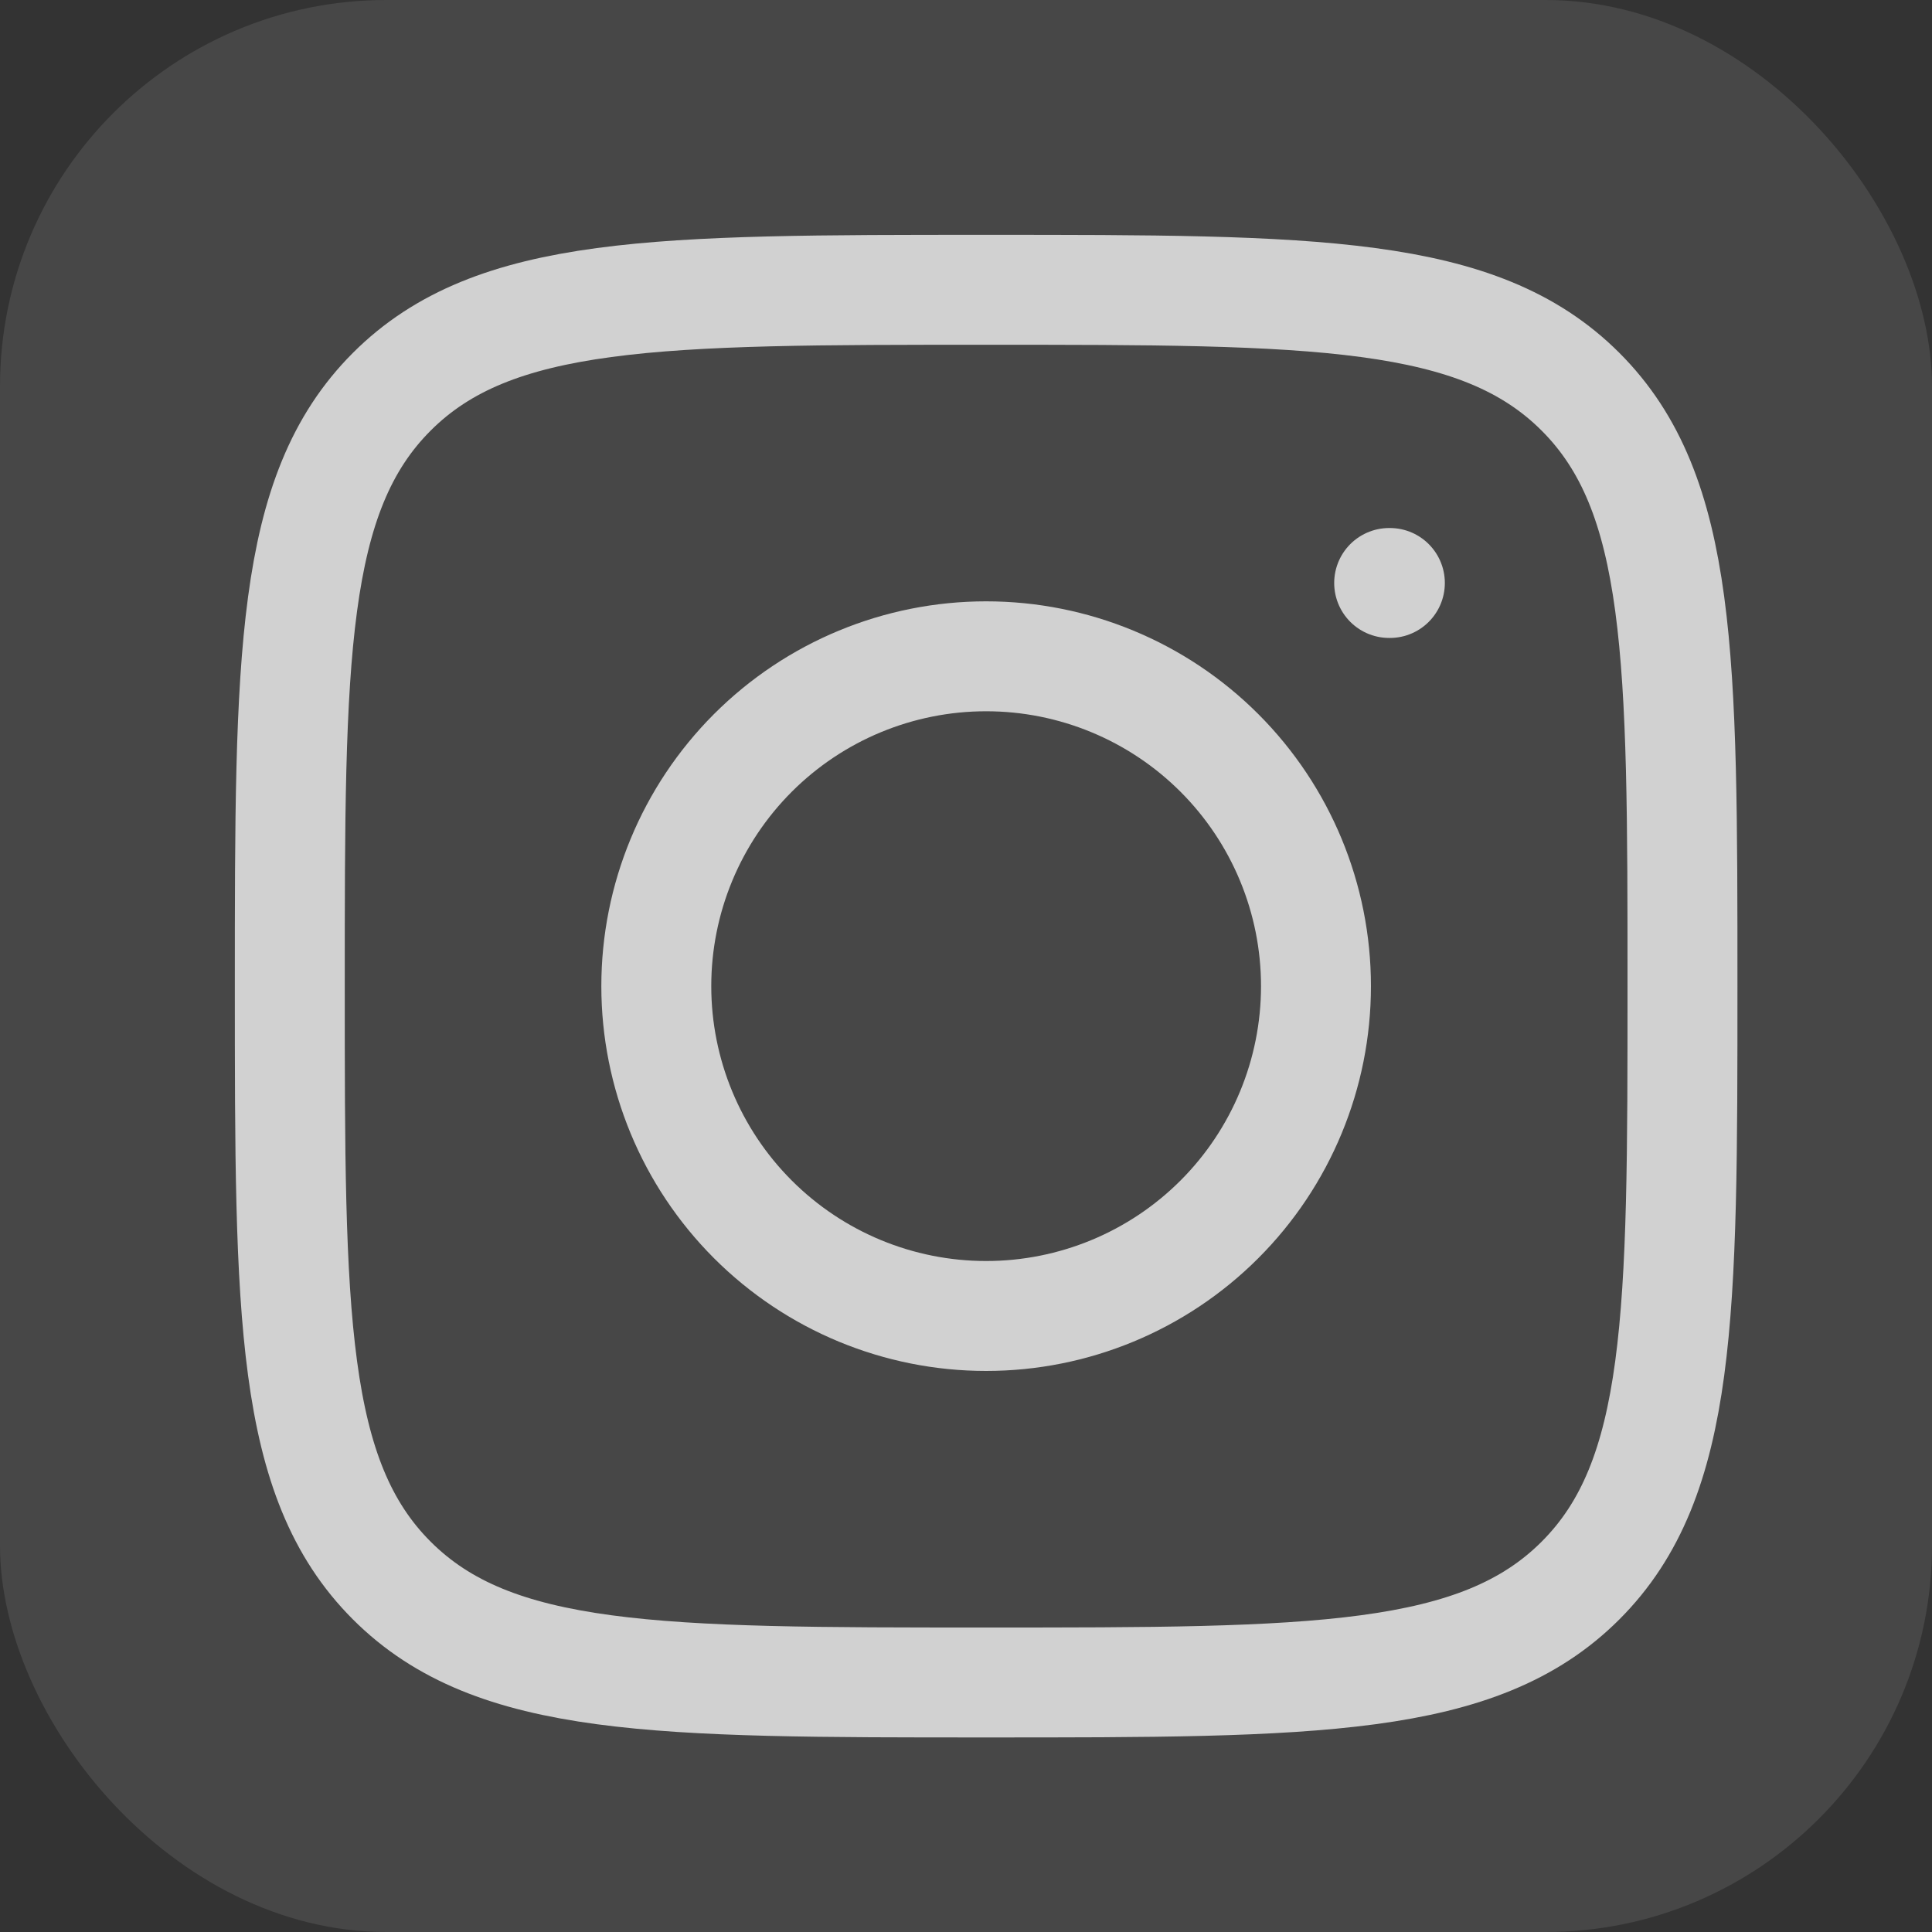
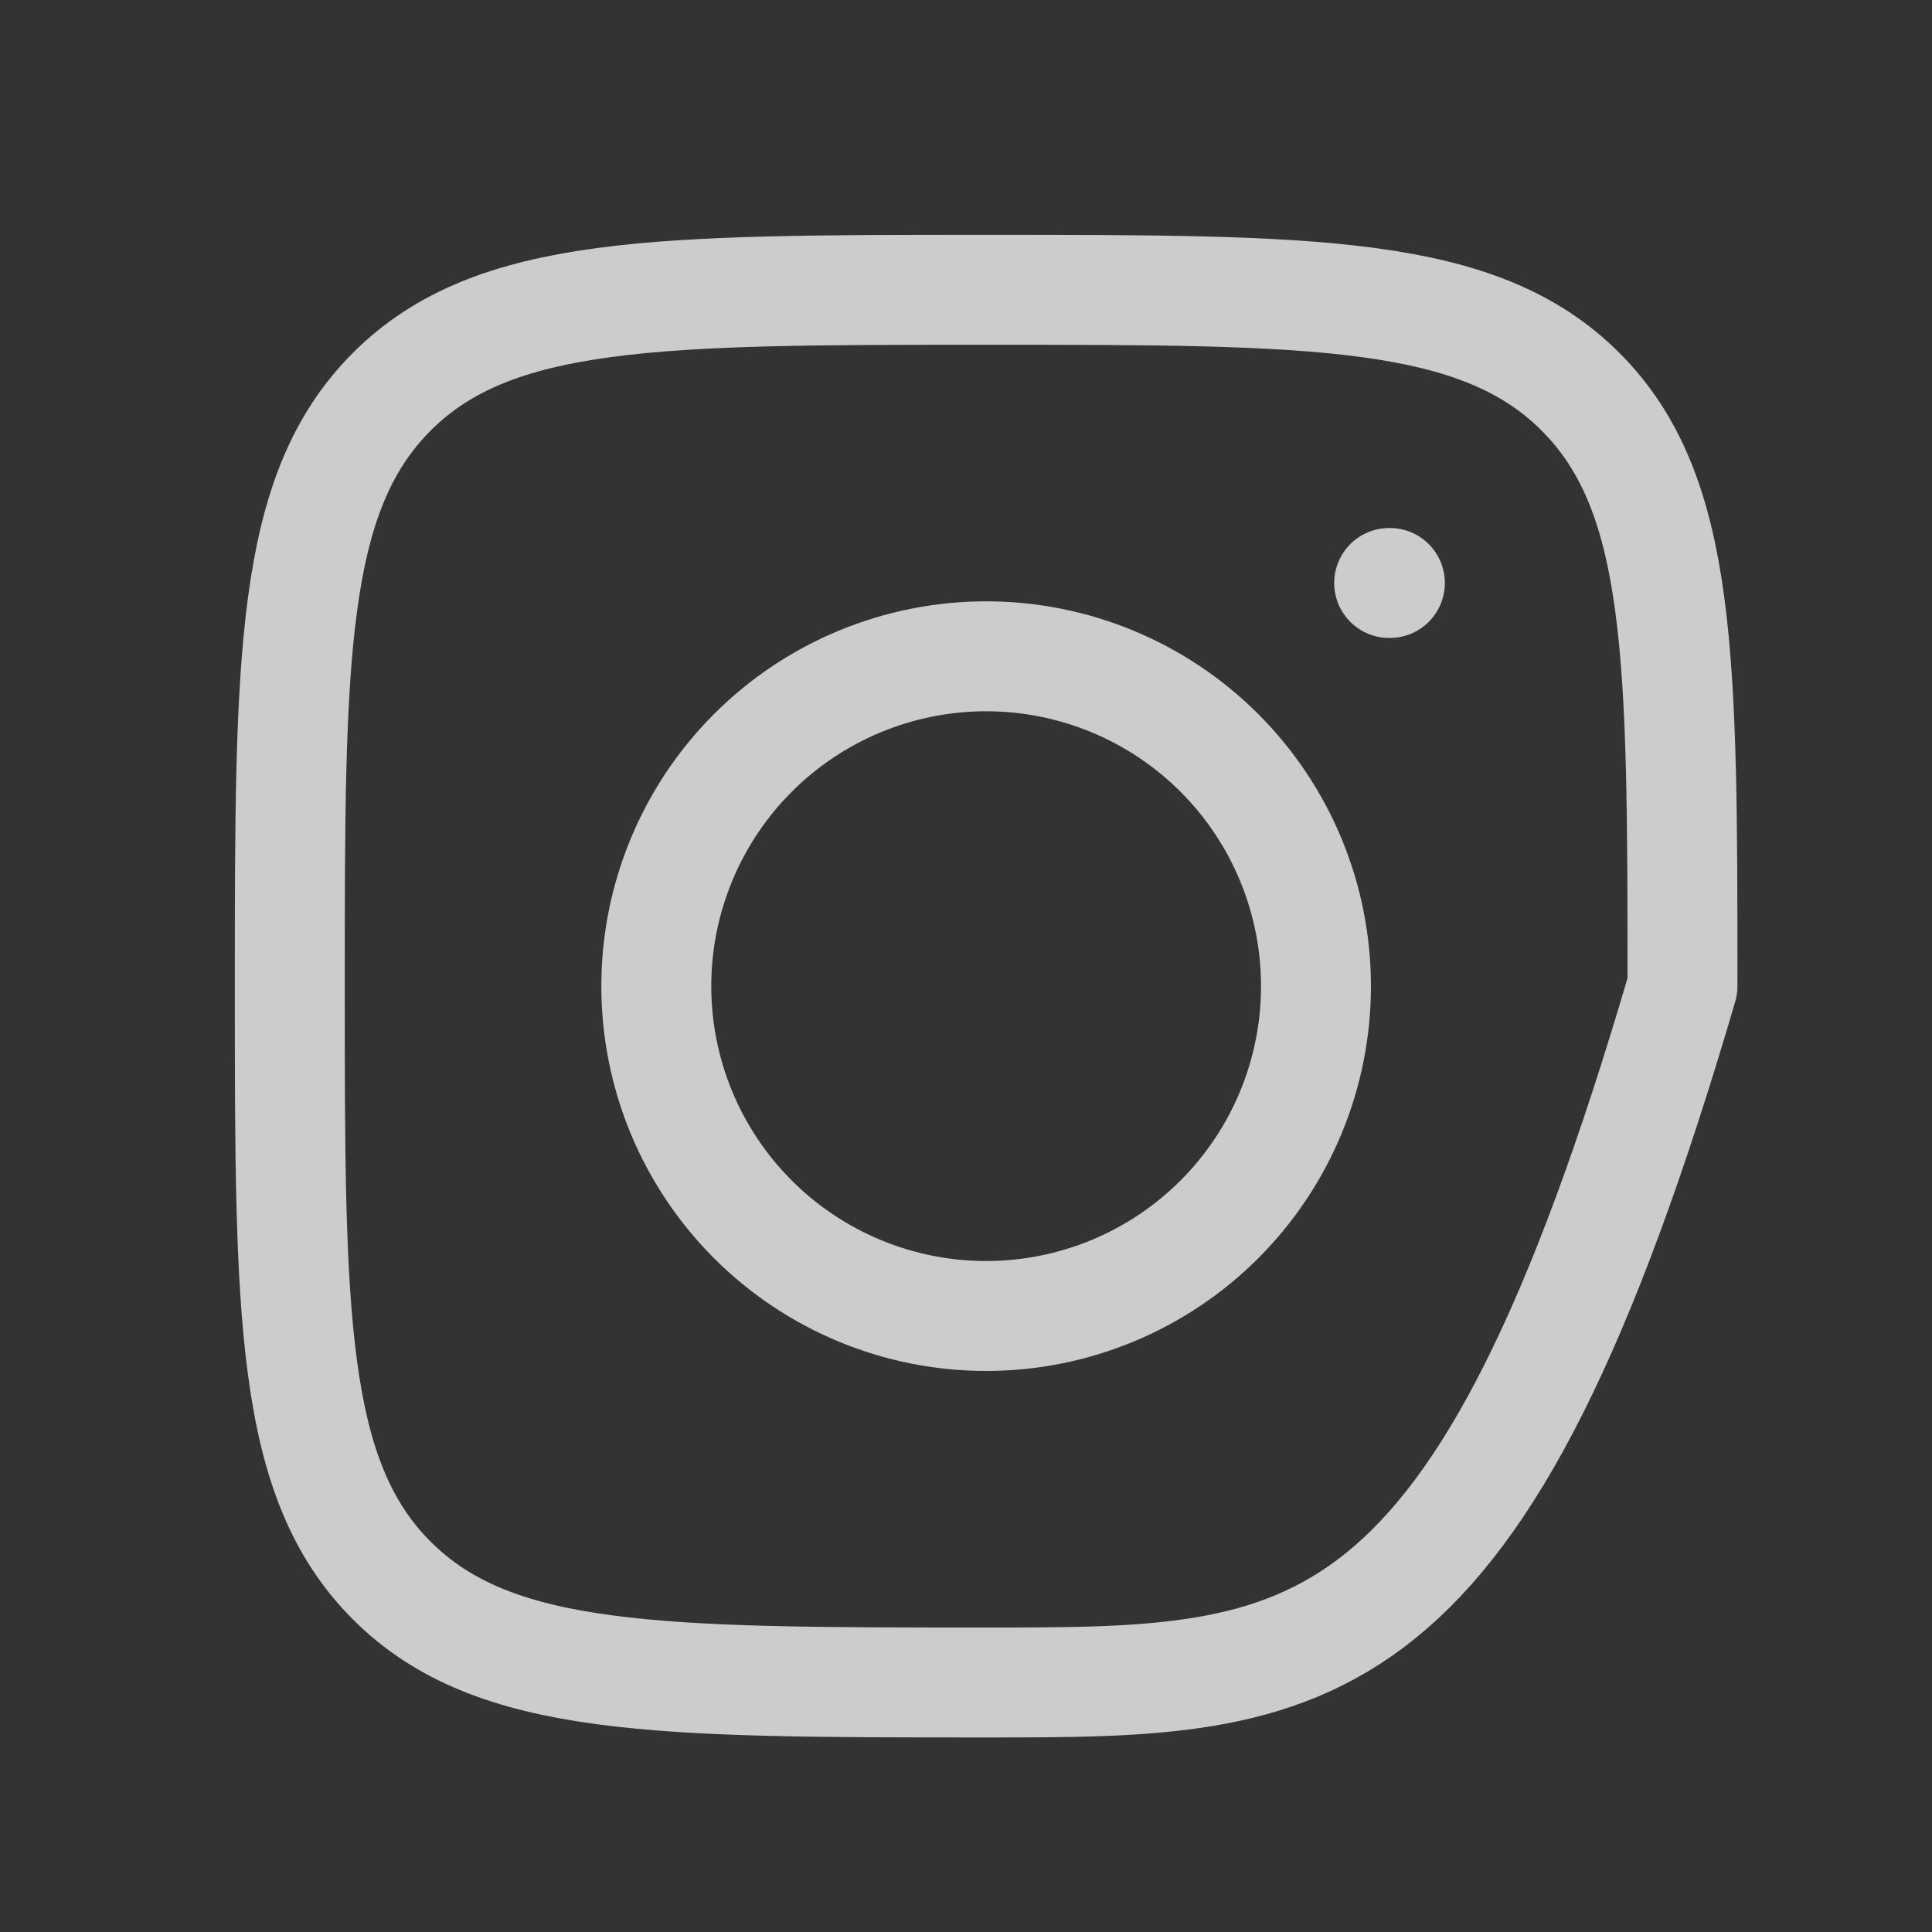
<svg xmlns="http://www.w3.org/2000/svg" width="40" height="40" viewBox="0 0 40 40" fill="none">
  <rect x="0" y="0" width="40" height="40" fill="#333333" stroke="none" />
-   <rect width="40" height="40" rx="8" fill="white" fill-opacity="0.1" />
-   <path d="M6 20.417C6 13.621 6 10.222 8.111 8.111C10.222 6 13.62 6 20.417 6C27.213 6 30.612 6 32.723 8.111C34.834 10.222 34.834 13.62 34.834 20.417C34.834 27.213 34.834 30.612 32.723 32.723C30.612 34.834 27.214 34.834 20.417 34.834C13.621 34.834 10.222 34.834 8.111 32.723C6 30.612 6 27.214 6 20.417Z" stroke="white" stroke-opacity="0.75" stroke-width="2.276" stroke-linecap="round" stroke-linejoin="round" />
+   <path d="M6 20.417C6 13.621 6 10.222 8.111 8.111C10.222 6 13.62 6 20.417 6C27.213 6 30.612 6 32.723 8.111C34.834 10.222 34.834 13.62 34.834 20.417C30.612 34.834 27.214 34.834 20.417 34.834C13.621 34.834 10.222 34.834 8.111 32.723C6 30.612 6 27.214 6 20.417Z" stroke="white" stroke-opacity="0.75" stroke-width="2.276" stroke-linecap="round" stroke-linejoin="round" />
  <path d="M28.776 12.07H28.761M27.246 20.417C27.246 22.228 26.527 23.965 25.246 25.246C23.965 26.527 22.228 27.246 20.417 27.246C18.606 27.246 16.869 26.527 15.588 25.246C14.307 23.965 13.588 22.228 13.588 20.417C13.588 18.606 14.307 16.869 15.588 15.588C16.869 14.307 18.606 13.588 20.417 13.588C22.228 13.588 23.965 14.307 25.246 15.588C26.527 16.869 27.246 18.606 27.246 20.417Z" stroke="white" stroke-opacity="0.75" stroke-width="2.276" stroke-linecap="round" stroke-linejoin="round" />
</svg>